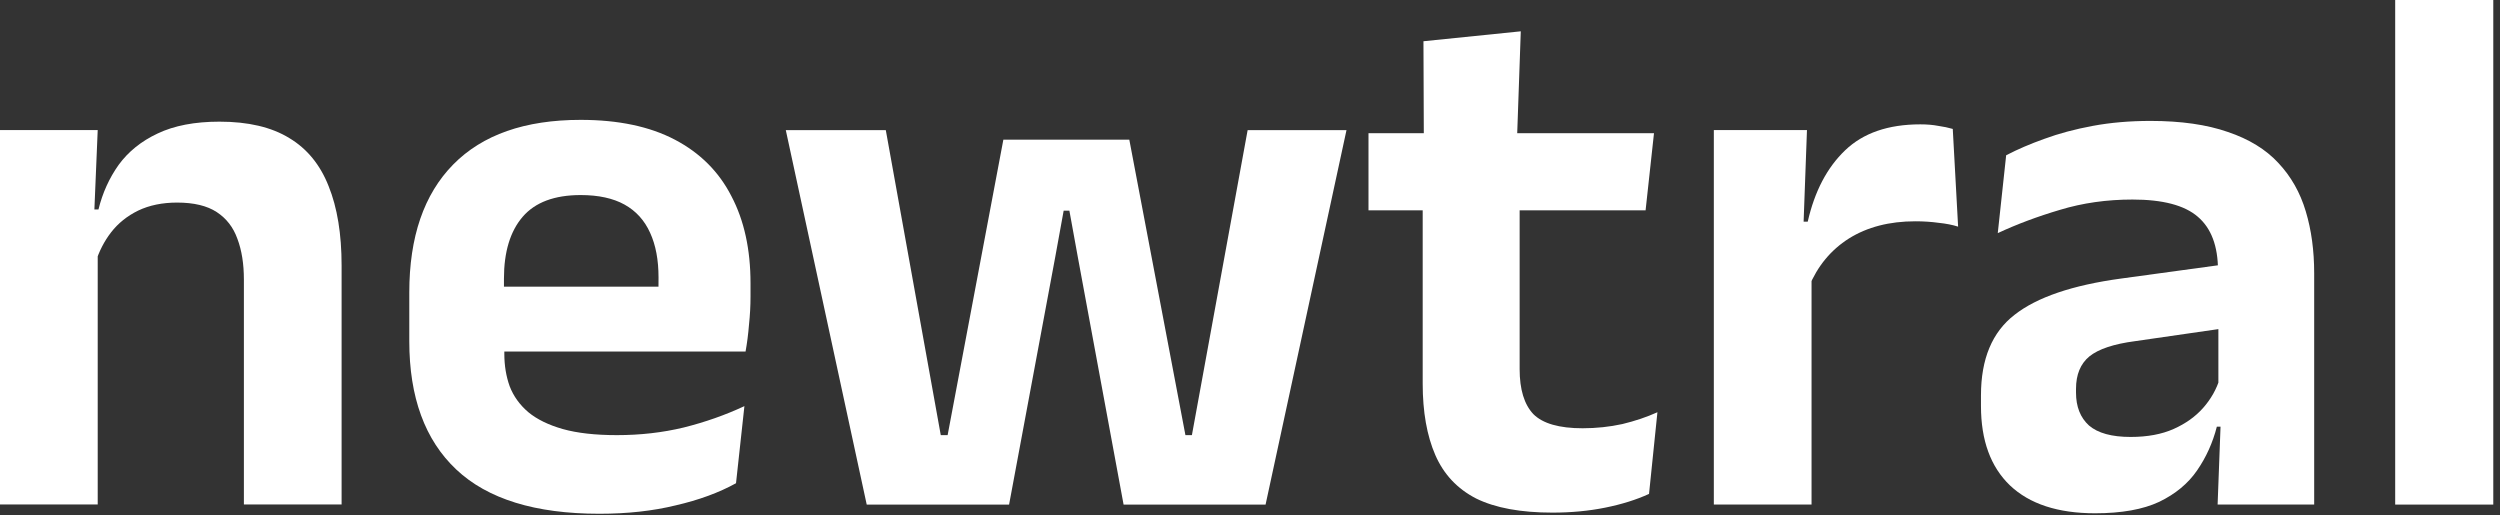
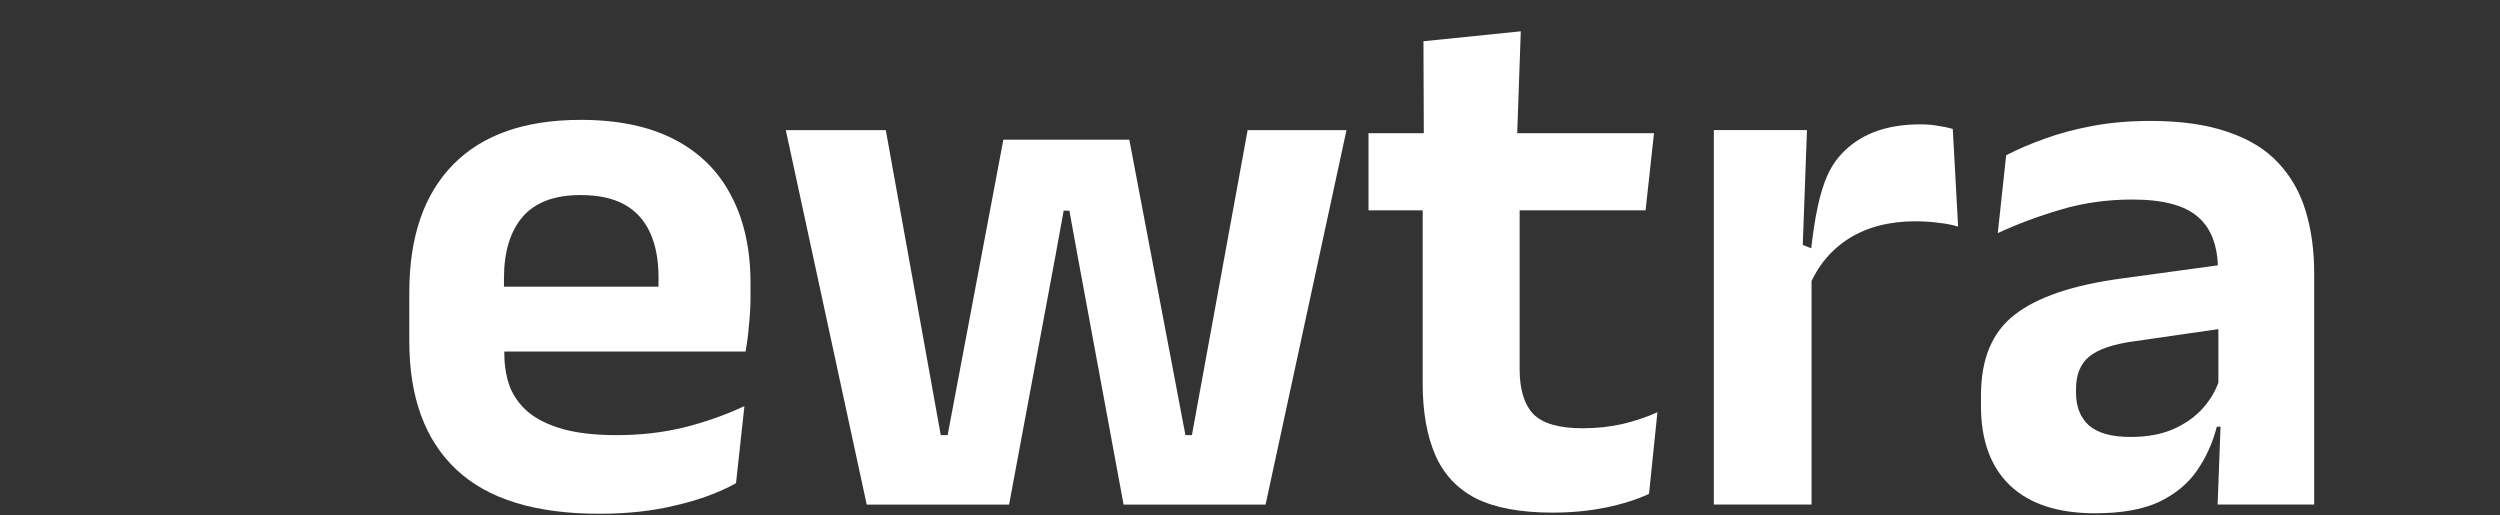
<svg xmlns="http://www.w3.org/2000/svg" width="131" height="27" viewBox="0 0 131 27" fill="none">
  <rect x="0" y="0" width="131" height="27" fill="#333333" stroke="none" />
-   <path d="M125.508 26.44V0H130.648V26.44H125.508Z" fill="white" />
  <path d="M116.203 26.436L116.383 21.636L116.243 21.196V15.056L116.223 14.176C116.223 12.896 115.869 11.956 115.163 11.356C114.469 10.756 113.329 10.456 111.743 10.456C110.396 10.456 109.129 10.636 107.943 10.996C106.769 11.343 105.683 11.749 104.683 12.216L105.123 8.136C105.709 7.829 106.376 7.543 107.123 7.276C107.883 6.996 108.729 6.769 109.663 6.596C110.596 6.423 111.603 6.336 112.683 6.336C114.283 6.336 115.636 6.529 116.743 6.916C117.849 7.289 118.729 7.829 119.383 8.536C120.049 9.243 120.529 10.089 120.823 11.076C121.116 12.049 121.263 13.129 121.263 14.316V26.436H116.203ZM109.783 26.896C107.836 26.896 106.349 26.409 105.323 25.436C104.309 24.463 103.803 23.076 103.803 21.276V20.716C103.803 18.809 104.389 17.403 105.563 16.496C106.736 15.576 108.596 14.943 111.143 14.596L116.703 13.836L117.003 17.136L111.883 17.876C110.763 18.023 109.963 18.289 109.483 18.676C109.016 19.063 108.783 19.629 108.783 20.376V20.576C108.783 21.309 109.009 21.883 109.463 22.296C109.929 22.696 110.656 22.896 111.643 22.896C112.523 22.896 113.276 22.756 113.903 22.476C114.529 22.196 115.043 21.829 115.443 21.376C115.856 20.909 116.149 20.389 116.323 19.816L117.043 22.356H116.163C115.949 23.196 115.603 23.963 115.123 24.656C114.656 25.336 113.996 25.883 113.143 26.296C112.289 26.696 111.169 26.896 109.783 26.896Z" fill="white" />
-   <path d="M94.785 15.036L93.485 11.616H94.725C95.085 10.029 95.738 8.782 96.685 7.876C97.631 6.969 98.945 6.516 100.625 6.516C100.971 6.516 101.285 6.542 101.565 6.596C101.845 6.636 102.098 6.689 102.325 6.756L102.605 11.876C102.311 11.782 101.971 11.716 101.585 11.676C101.198 11.622 100.791 11.596 100.365 11.596C99.005 11.596 97.845 11.896 96.885 12.496C95.938 13.096 95.238 13.942 94.785 15.036ZM89.805 26.436V6.816H94.685L94.465 12.836L94.925 13.016V26.436H89.805Z" fill="white" />
+   <path d="M94.785 15.036H94.725C95.085 10.029 95.738 8.782 96.685 7.876C97.631 6.969 98.945 6.516 100.625 6.516C100.971 6.516 101.285 6.542 101.565 6.596C101.845 6.636 102.098 6.689 102.325 6.756L102.605 11.876C102.311 11.782 101.971 11.716 101.585 11.676C101.198 11.622 100.791 11.596 100.365 11.596C99.005 11.596 97.845 11.896 96.885 12.496C95.938 13.096 95.238 13.942 94.785 15.036ZM89.805 26.436V6.816H94.685L94.465 12.836L94.925 13.016V26.436H89.805Z" fill="white" />
  <path d="M81.349 26.861C79.682 26.861 78.349 26.614 77.349 26.121C76.362 25.614 75.649 24.854 75.209 23.841C74.769 22.827 74.549 21.581 74.549 20.101V8.661H79.629V19.341C79.629 20.407 79.869 21.194 80.349 21.701C80.842 22.194 81.702 22.441 82.929 22.441C83.649 22.441 84.342 22.367 85.009 22.221C85.676 22.061 86.289 21.854 86.849 21.601L86.409 25.881C85.742 26.187 84.976 26.427 84.109 26.601C83.256 26.774 82.336 26.861 81.349 26.861ZM71.709 11.021V6.981H86.669L86.229 11.021H71.709ZM74.609 7.361L74.589 2.161L79.689 1.641L79.489 7.361H74.609Z" fill="white" />
  <path d="M45.416 26.44L41.176 6.82H46.416L49.296 22.8H49.656L52.576 7.32H59.176L62.116 22.8H62.456L65.376 6.82H70.556L66.316 26.44H58.876L56.476 13.46L56.036 11.04H55.736L55.296 13.46L52.876 26.44H45.416Z" fill="white" />
  <path d="M31.407 26.921C28.047 26.921 25.547 26.148 23.907 24.601C22.267 23.055 21.447 20.815 21.447 17.881V15.321C21.447 12.415 22.214 10.181 23.747 8.621C25.281 7.061 27.507 6.281 30.427 6.281C32.401 6.281 34.047 6.628 35.367 7.321C36.687 8.015 37.674 9.001 38.327 10.281C38.994 11.548 39.327 13.068 39.327 14.841V15.541C39.327 16.021 39.301 16.515 39.247 17.021C39.207 17.515 39.147 17.981 39.067 18.421H34.427C34.467 17.688 34.487 16.995 34.487 16.341C34.501 15.675 34.507 15.075 34.507 14.541C34.507 13.621 34.361 12.841 34.067 12.201C33.774 11.548 33.327 11.055 32.727 10.721C32.127 10.388 31.361 10.221 30.427 10.221C29.054 10.221 28.041 10.601 27.387 11.361C26.734 12.121 26.407 13.201 26.407 14.601V16.421L26.427 17.001V18.541C26.427 19.155 26.521 19.721 26.707 20.241C26.907 20.761 27.234 21.215 27.687 21.601C28.141 21.975 28.741 22.268 29.487 22.481C30.247 22.695 31.194 22.801 32.327 22.801C33.554 22.801 34.721 22.668 35.827 22.401C36.947 22.121 38.007 21.748 39.007 21.281L38.567 25.321C37.674 25.815 36.621 26.201 35.407 26.481C34.207 26.775 32.874 26.921 31.407 26.921ZM24.167 18.421V15.021H38.027V18.421H24.167Z" fill="white" />
-   <path d="M12.78 26.435V14.655C12.78 13.828 12.667 13.115 12.44 12.515C12.227 11.915 11.867 11.448 11.36 11.115C10.853 10.782 10.16 10.615 9.28 10.615C8.507 10.615 7.827 10.755 7.24 11.035C6.667 11.315 6.193 11.695 5.82 12.175C5.46 12.642 5.187 13.175 5 13.775L4.2 10.975H5.16C5.373 10.108 5.727 9.328 6.22 8.635C6.727 7.942 7.407 7.395 8.26 6.995C9.127 6.582 10.207 6.375 11.5 6.375C13.007 6.375 14.227 6.662 15.16 7.235C16.093 7.795 16.78 8.635 17.22 9.755C17.673 10.875 17.9 12.262 17.9 13.915V26.435H12.78ZM0 26.435V6.815H5.12L4.92 11.595L5.12 12.015V26.435H0Z" fill="white" />
</svg>